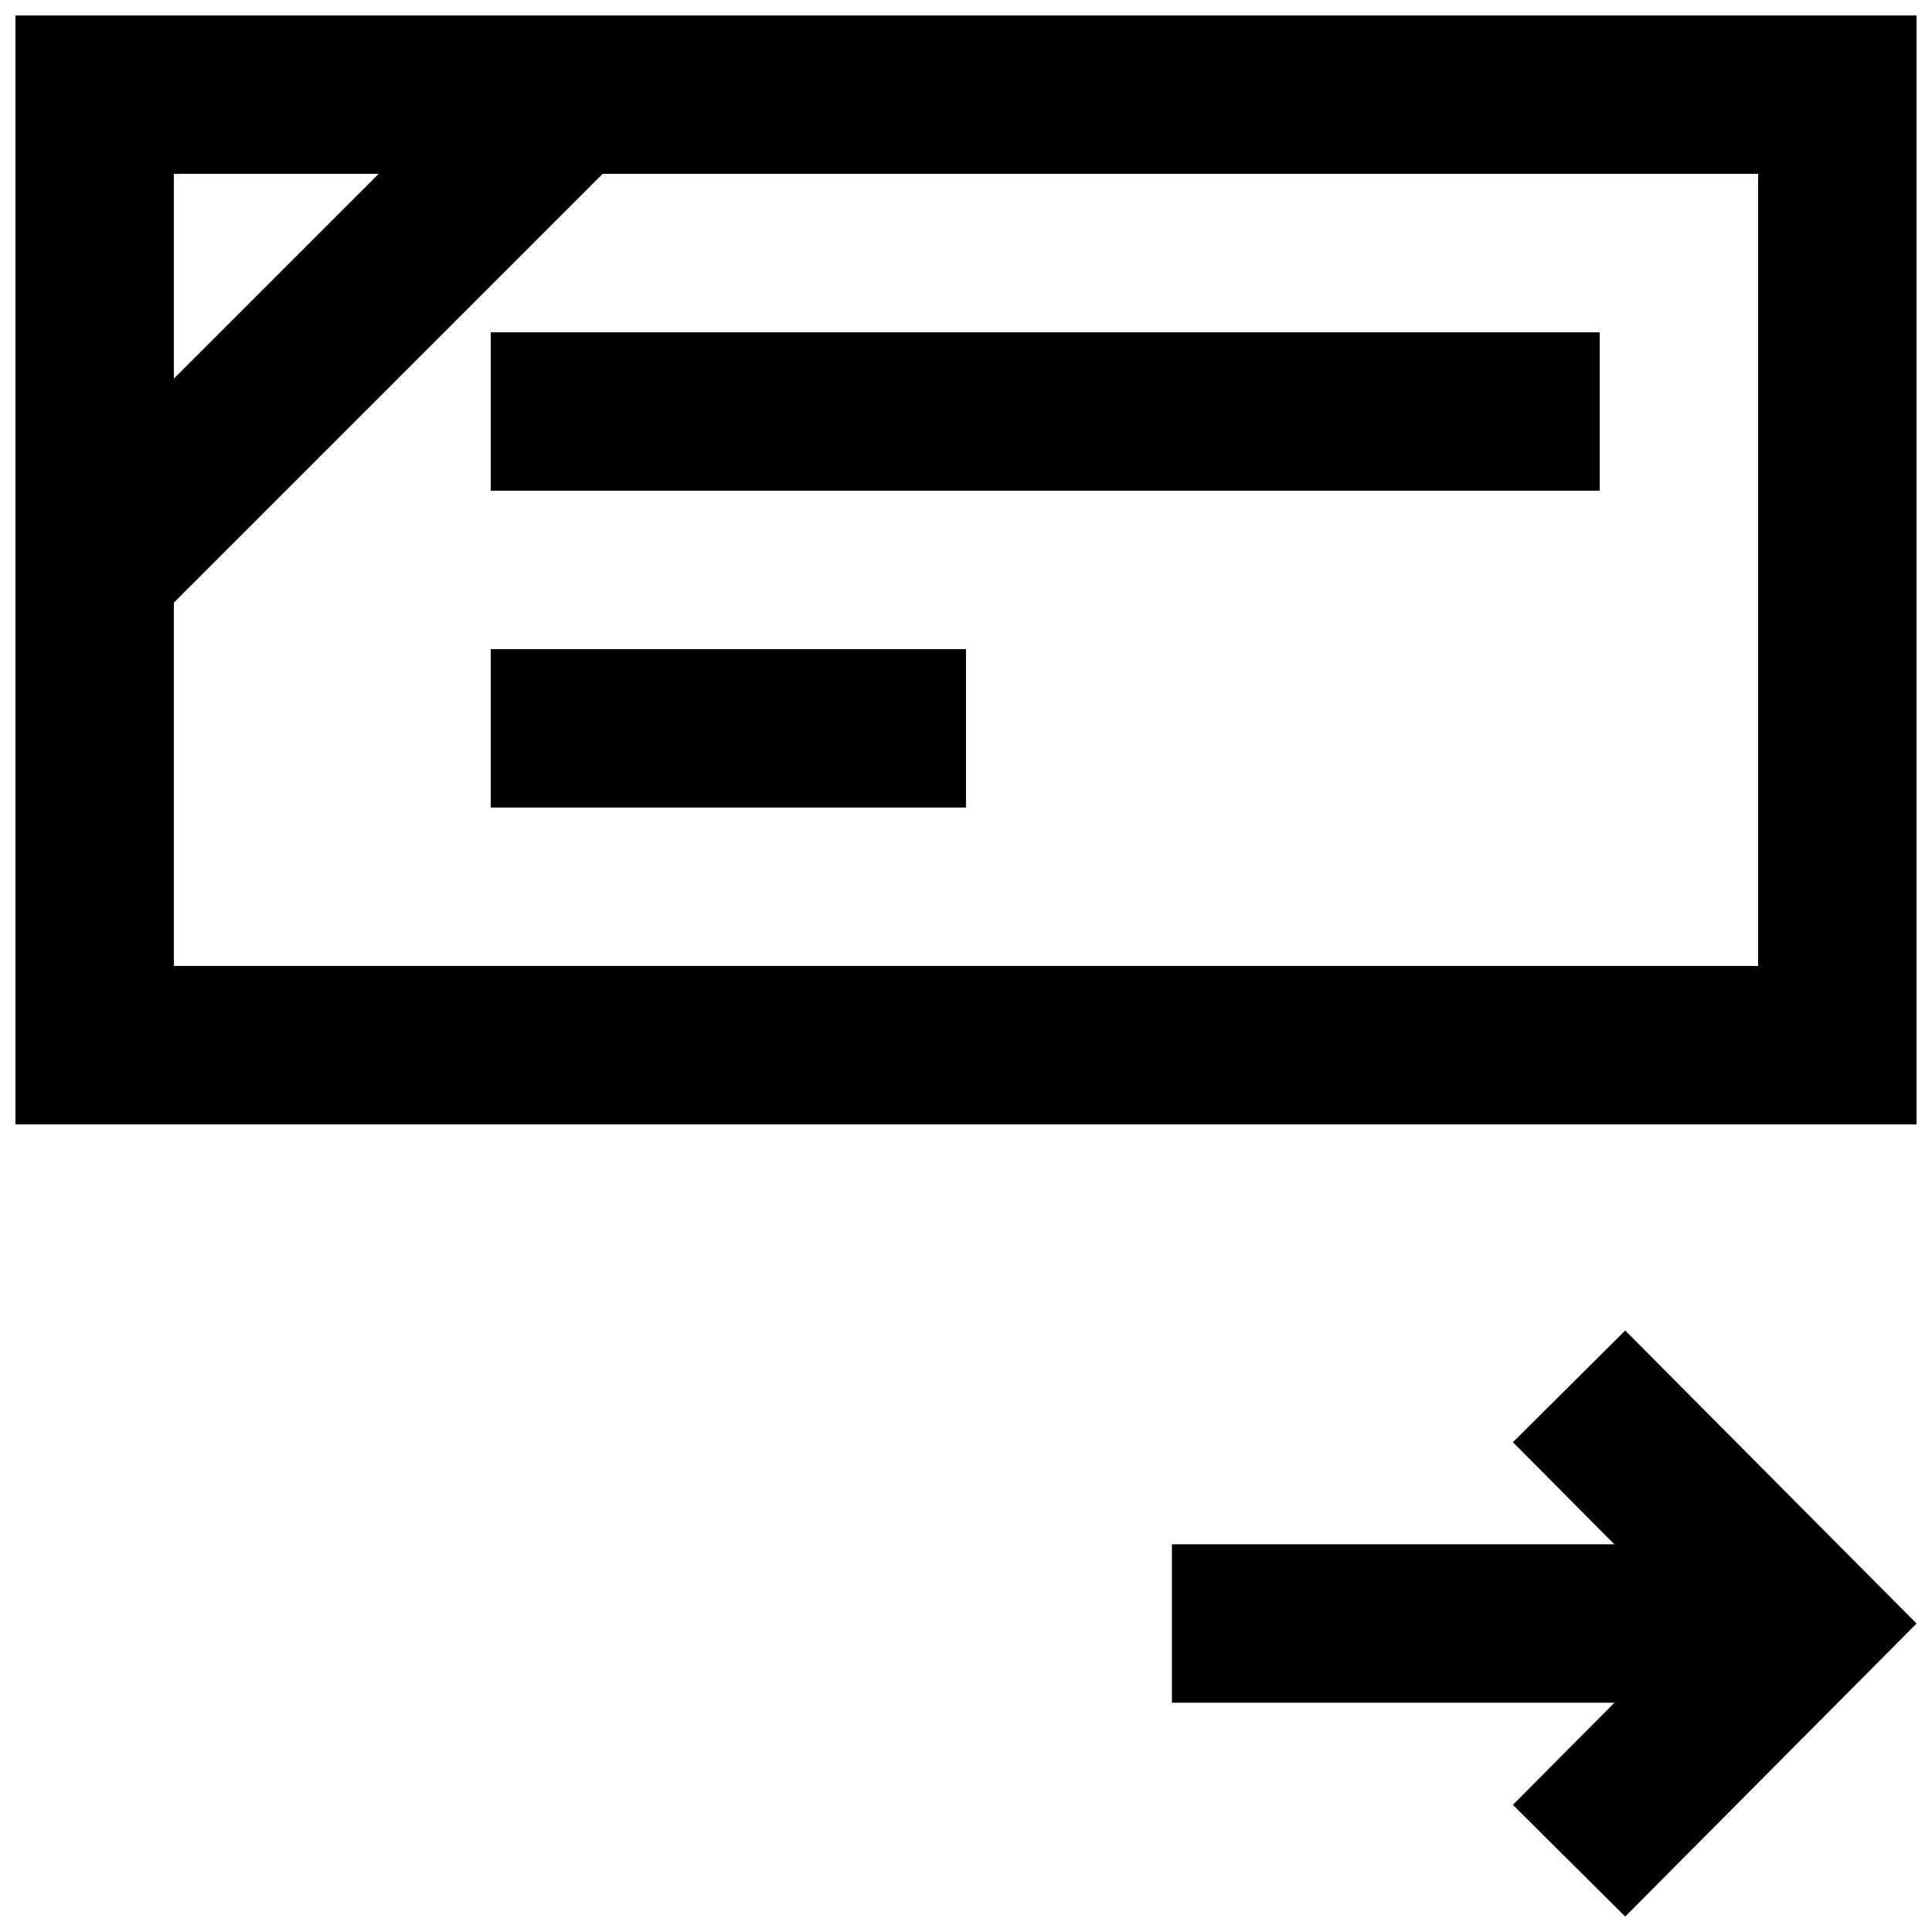
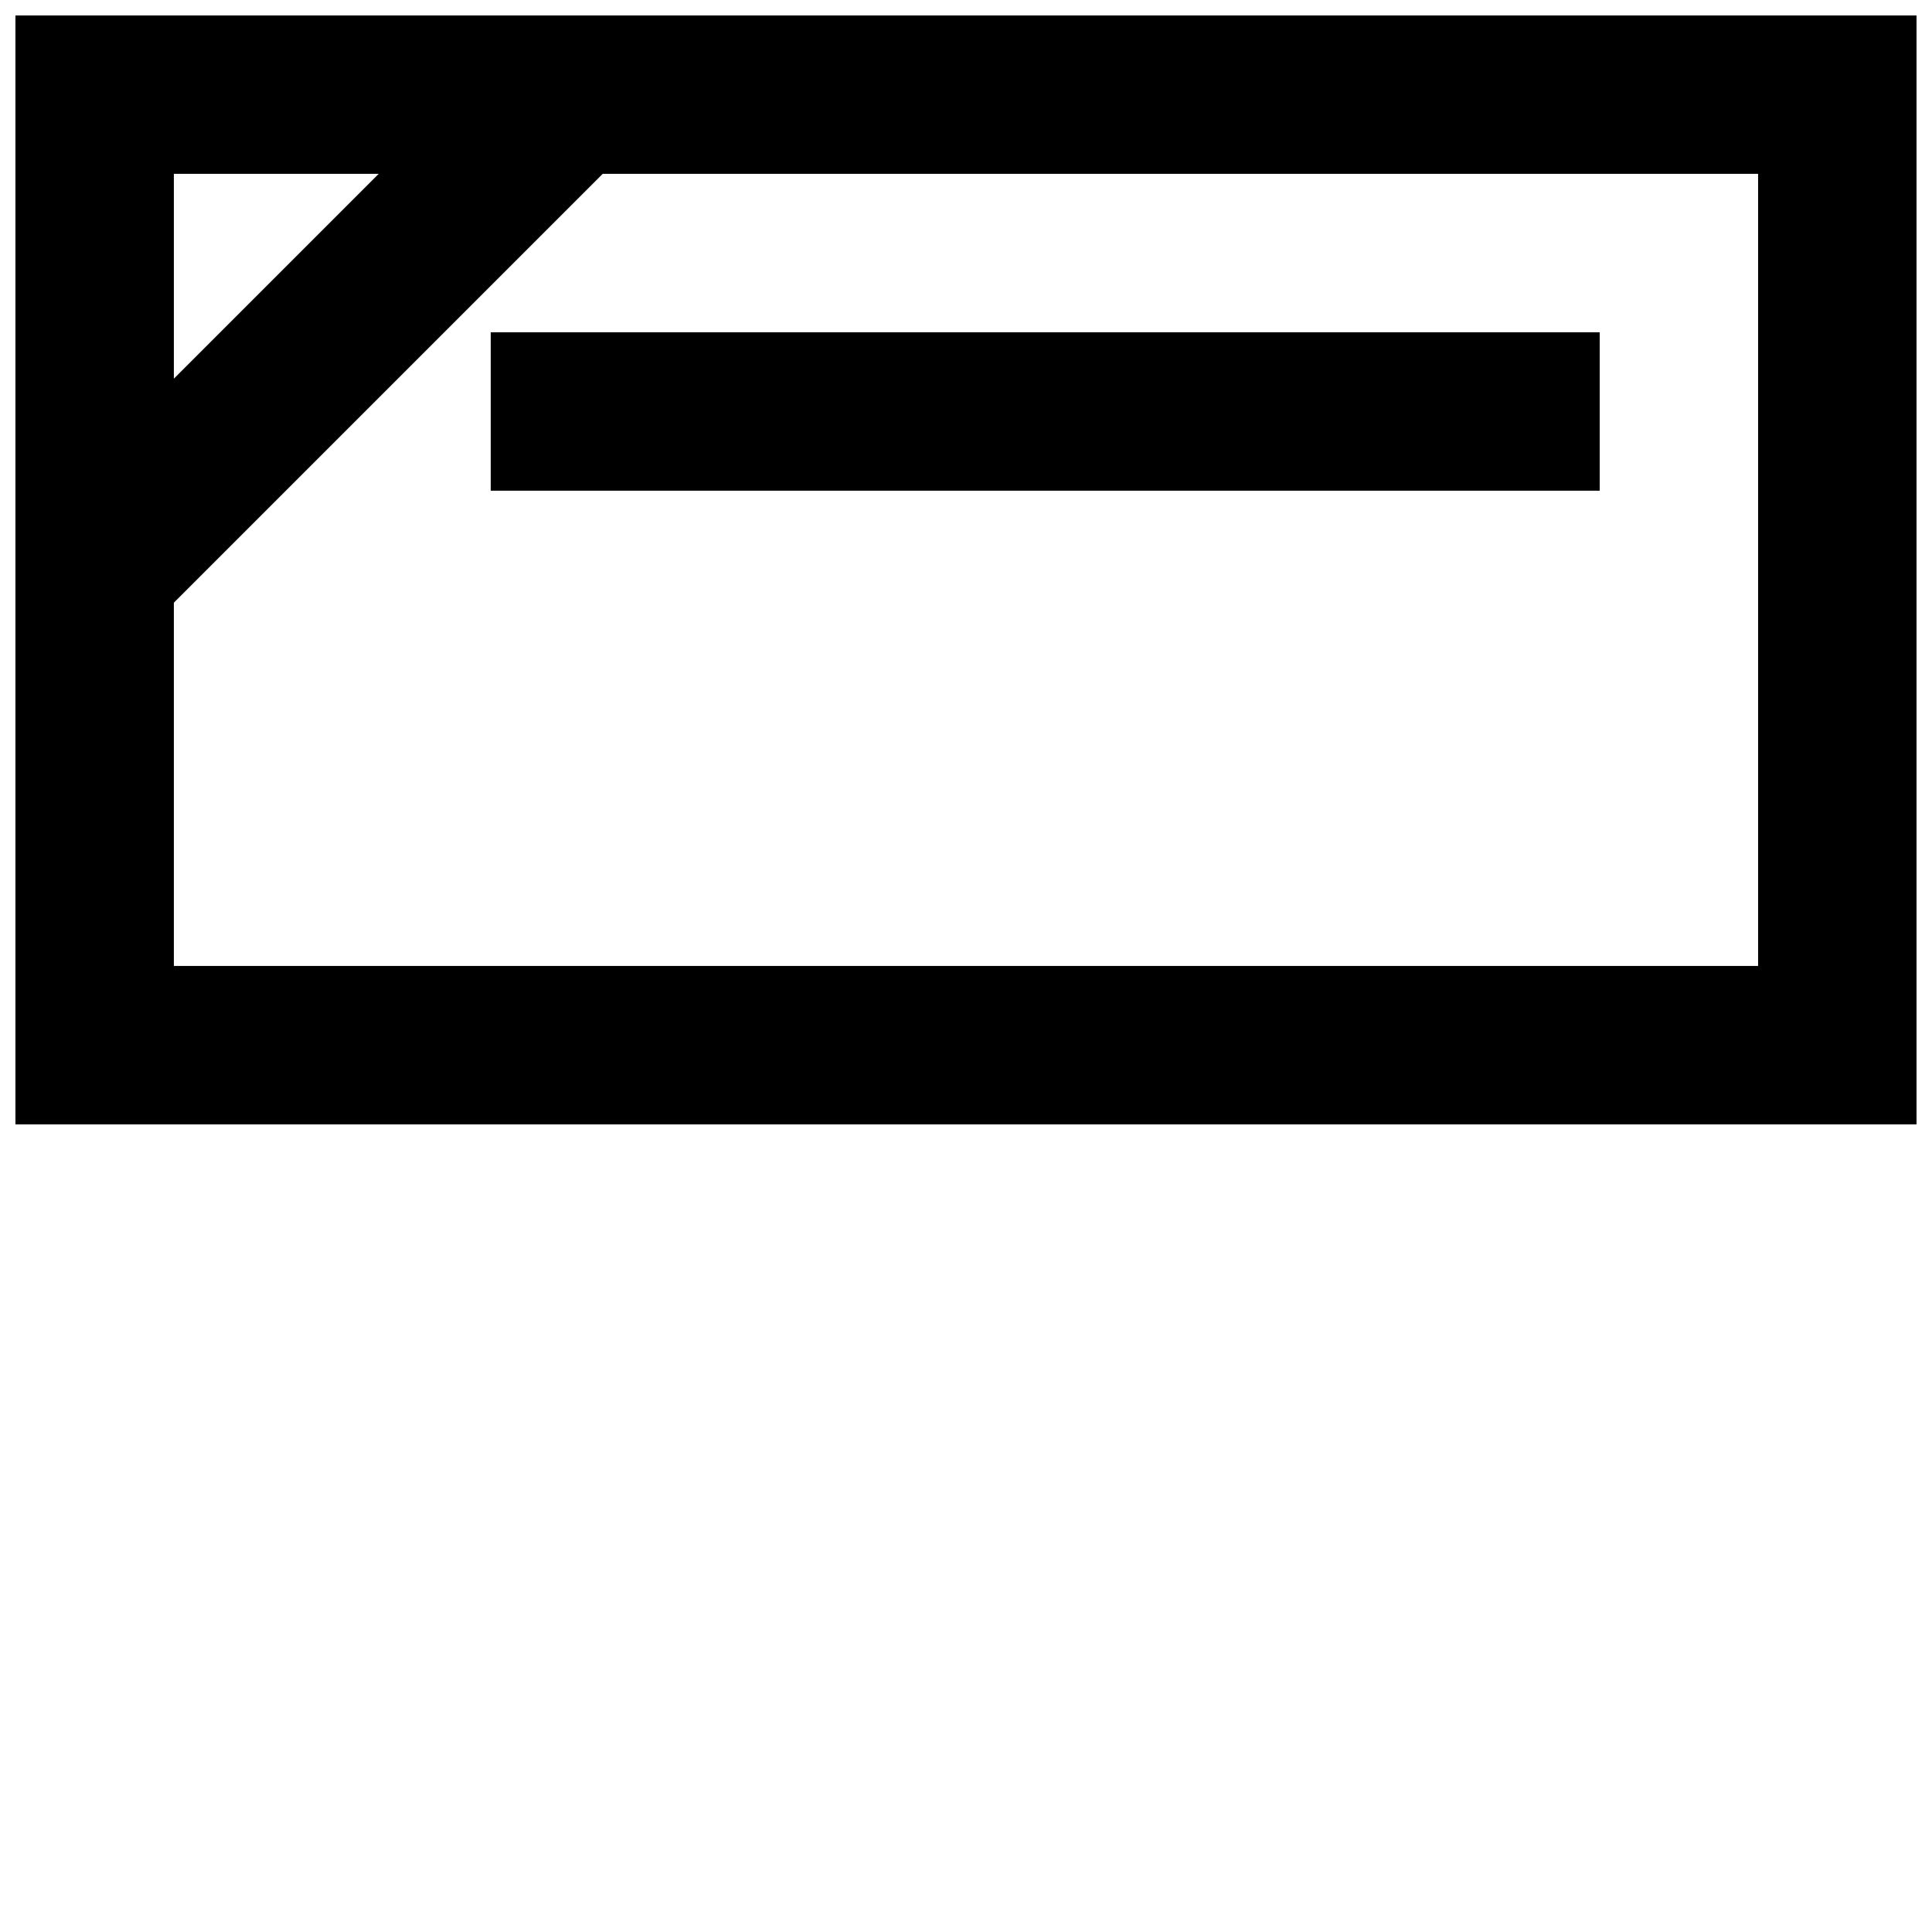
<svg xmlns="http://www.w3.org/2000/svg" width="800px" height="800px" version="1.1" viewBox="144 144 512 512">
  <defs>
    <clipPath id="b">
      <path d="m148.09 148.09h503.81v293.91h-503.81z" />
    </clipPath>
    <clipPath id="a">
-       <path d="m454 496h197.9v155.9h-197.9z" />
-     </clipPath>
+       </clipPath>
  </defs>
  <g clip-path="url(#b)">
    <path d="m148.09 148.09v293.88h503.81v-293.88zm41.984 41.98h54.285l-54.285 54.281zm113.65 0h306.19v209.91h-419.84v-96.262z" />
  </g>
  <g clip-path="url(#a)">
-     <path d="m574.7 496.6-29.766 29.602 26.895 27.059h-117.26v41.984h117.26l-26.895 27.059 29.766 29.602 77.203-77.652z" fill-rule="evenodd" />
-   </g>
+     </g>
  <path d="m274.05 232.06v41.98h293.89v-41.98z" />
-   <path d="m274.05 316.02v41.984h125.95v-41.984z" />
</svg>